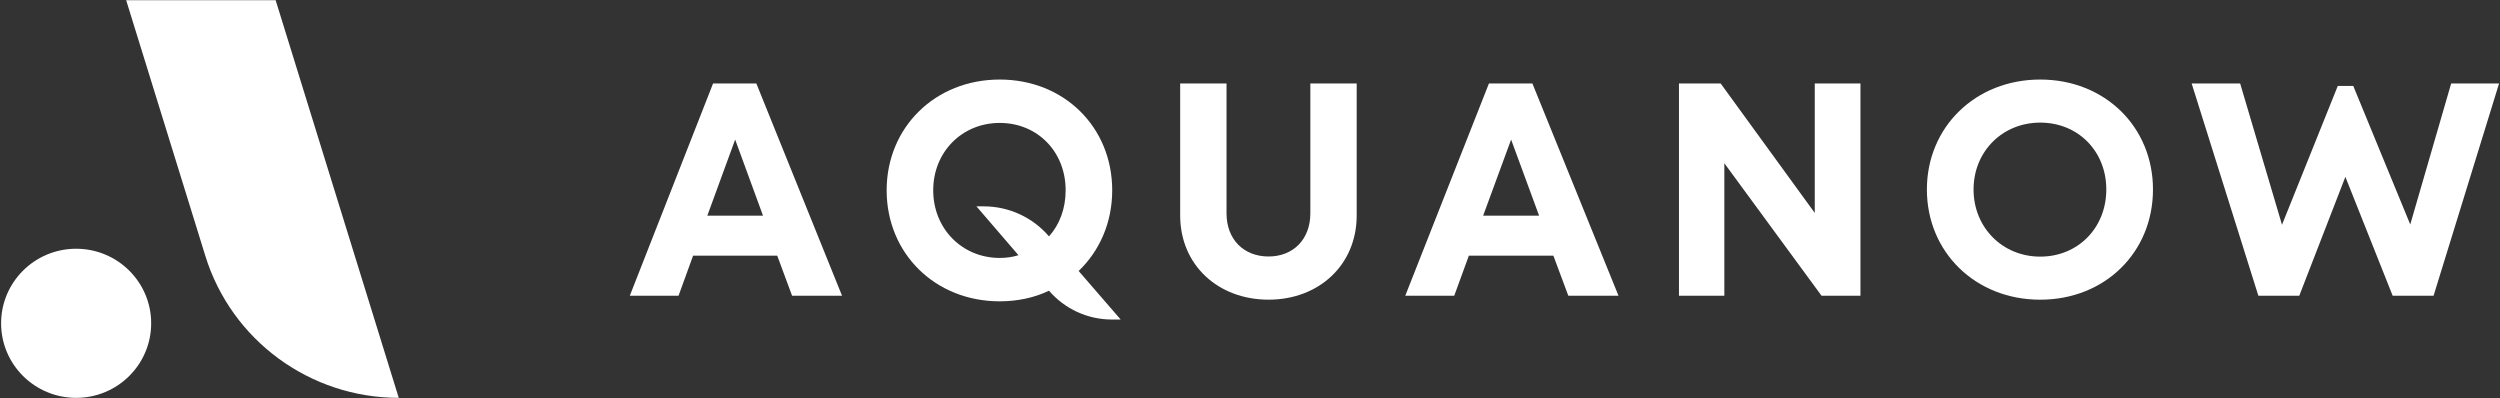
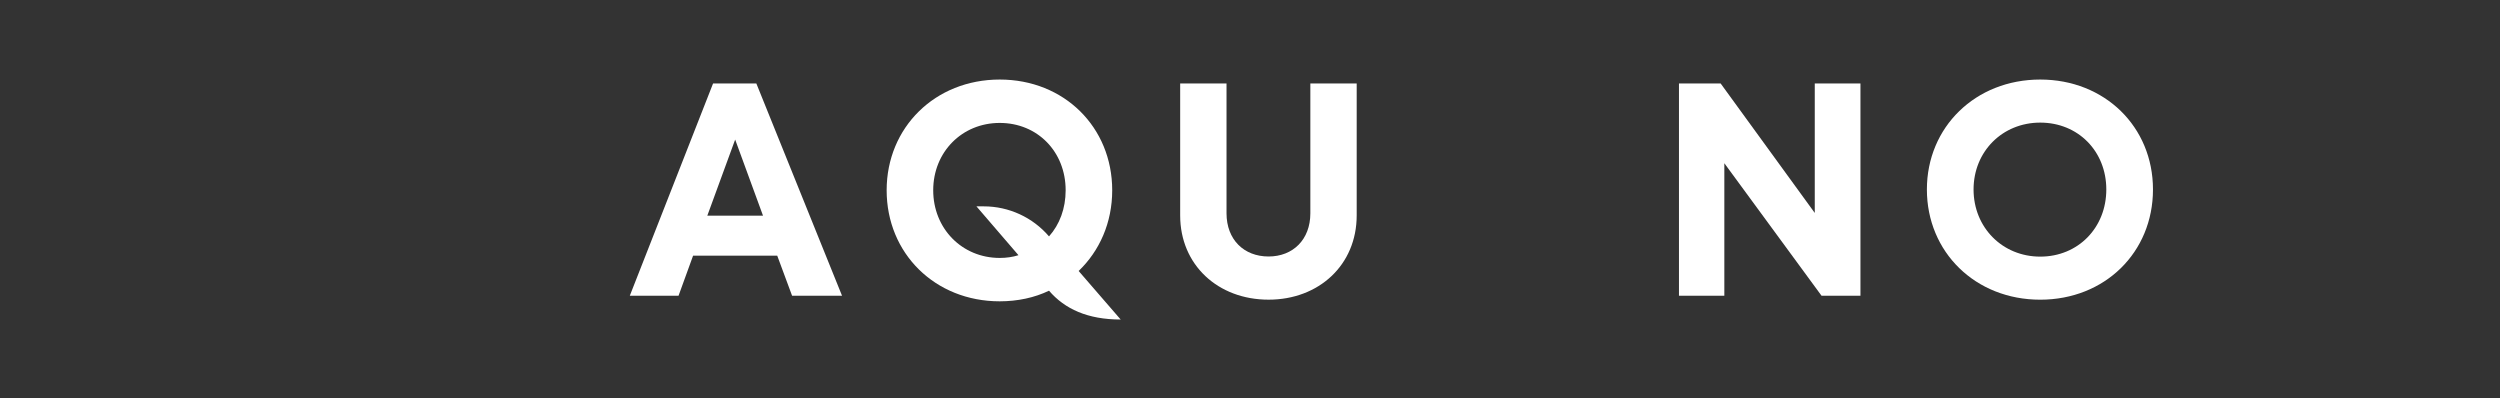
<svg xmlns="http://www.w3.org/2000/svg" width="2223" height="354" viewBox="0 0 2223 354" fill="none">
  <rect x="0" y="0" width="2223" height="354" fill="#333333" stroke="none" />
  <g clip-path="url(#clip0_102_353)">
-     <path d="M354.574 353.772C275.573 353.772 205.813 302.574 182.585 227.534L112.183 0.18H245.104L354.574 353.772Z" fill="white" />
-     <path d="M67.703 353.777C104.552 353.777 134.423 324.094 134.423 287.478C134.423 250.863 104.552 221.18 67.703 221.18C30.855 221.18 0.983 250.863 0.983 287.478C0.983 324.094 30.855 353.777 67.703 353.777Z" fill="white" />
    <path d="M704.312 262.938L691.122 227.355H616.288L603.367 262.938H560.028L634.054 74.238H672.548L748.728 262.938H704.312ZM653.705 124.109L628.94 191.771H678.47L653.705 124.109Z" fill="white" />
-     <path d="M996.506 284.12H988.639C967.177 284.12 946.782 274.762 932.786 258.492C919.881 264.696 904.825 267.934 888.962 267.934C831.425 267.934 788.407 225.31 788.407 169.197C788.407 113.354 831.425 70.731 888.962 70.731C946.229 70.731 988.978 113.085 988.978 169.197C988.978 198.063 977.686 223.152 959.135 240.957L996.506 284.12ZM888.962 229.356C894.877 229.356 900.523 228.547 905.631 226.928L868.259 183.495H874.782C897.091 183.495 918.283 193.253 932.786 210.203C942.196 199.681 947.574 185.384 947.574 169.197C947.574 134.936 922.569 109.308 888.962 109.308C855.354 109.308 829.812 135.206 829.812 169.197C829.812 203.188 855.354 229.356 888.962 229.356Z" fill="white" />
+     <path d="M996.506 284.12C967.177 284.12 946.782 274.762 932.786 258.492C919.881 264.696 904.825 267.934 888.962 267.934C831.425 267.934 788.407 225.31 788.407 169.197C788.407 113.354 831.425 70.731 888.962 70.731C946.229 70.731 988.978 113.085 988.978 169.197C988.978 198.063 977.686 223.152 959.135 240.957L996.506 284.12ZM888.962 229.356C894.877 229.356 900.523 228.547 905.631 226.928L868.259 183.495H874.782C897.091 183.495 918.283 193.253 932.786 210.203C942.196 199.681 947.574 185.384 947.574 169.197C947.574 134.936 922.569 109.308 888.962 109.308C855.354 109.308 829.812 135.206 829.812 169.197C829.812 203.188 855.354 229.356 888.962 229.356Z" fill="white" />
    <path d="M1128.02 266.465C1083.03 266.465 1049.41 235.591 1049.41 191.561V74.238H1090.62V189.682C1090.62 213.039 1106.07 228.074 1128.02 228.074C1149.71 228.074 1165.16 213.039 1165.16 189.682V74.238H1206.37V191.561C1206.37 235.591 1172.75 266.465 1128.02 266.465Z" fill="white" />
-     <path d="M1394.53 262.938L1381.28 227.355H1306.1L1293.12 262.938H1249.57L1323.95 74.238H1362.62L1439.16 262.938H1394.53ZM1343.69 124.109L1318.81 191.771H1368.57L1343.69 124.109Z" fill="white" />
    <path d="M1613.69 74.238H1654.31V262.938H1619.69L1533.28 145.136V262.938H1492.94V74.238H1530.01L1613.69 189.345V74.238Z" fill="white" />
    <path d="M1814.18 266.485C1756.51 266.485 1713.39 224.174 1713.39 168.474C1713.39 113.041 1756.51 70.731 1814.18 70.731C1871.58 70.731 1914.43 112.773 1914.43 168.474C1914.43 224.442 1871.58 266.485 1814.18 266.485ZM1814.18 228.191C1847.87 228.191 1872.93 202.483 1872.93 168.474C1872.93 134.464 1847.87 109.024 1814.18 109.024C1780.49 109.024 1754.89 134.732 1754.89 168.474C1754.89 202.215 1780.49 228.191 1814.18 228.191Z" fill="white" />
-     <path d="M2179.58 74.238H2222.17L2163.94 262.938H2127.55L2085.5 157.266L2044.52 262.938H2008.13L1948.82 74.238H1991.95L2029.15 199.858L2078.76 76.395H2092.51L2143.19 199.589L2179.58 74.238Z" fill="white" />
  </g>
  <defs>
    <clipPath id="clip0_102_353">
      <rect width="2222" height="354" fill="white" transform="translate(0.983)" />
    </clipPath>
  </defs>
</svg>